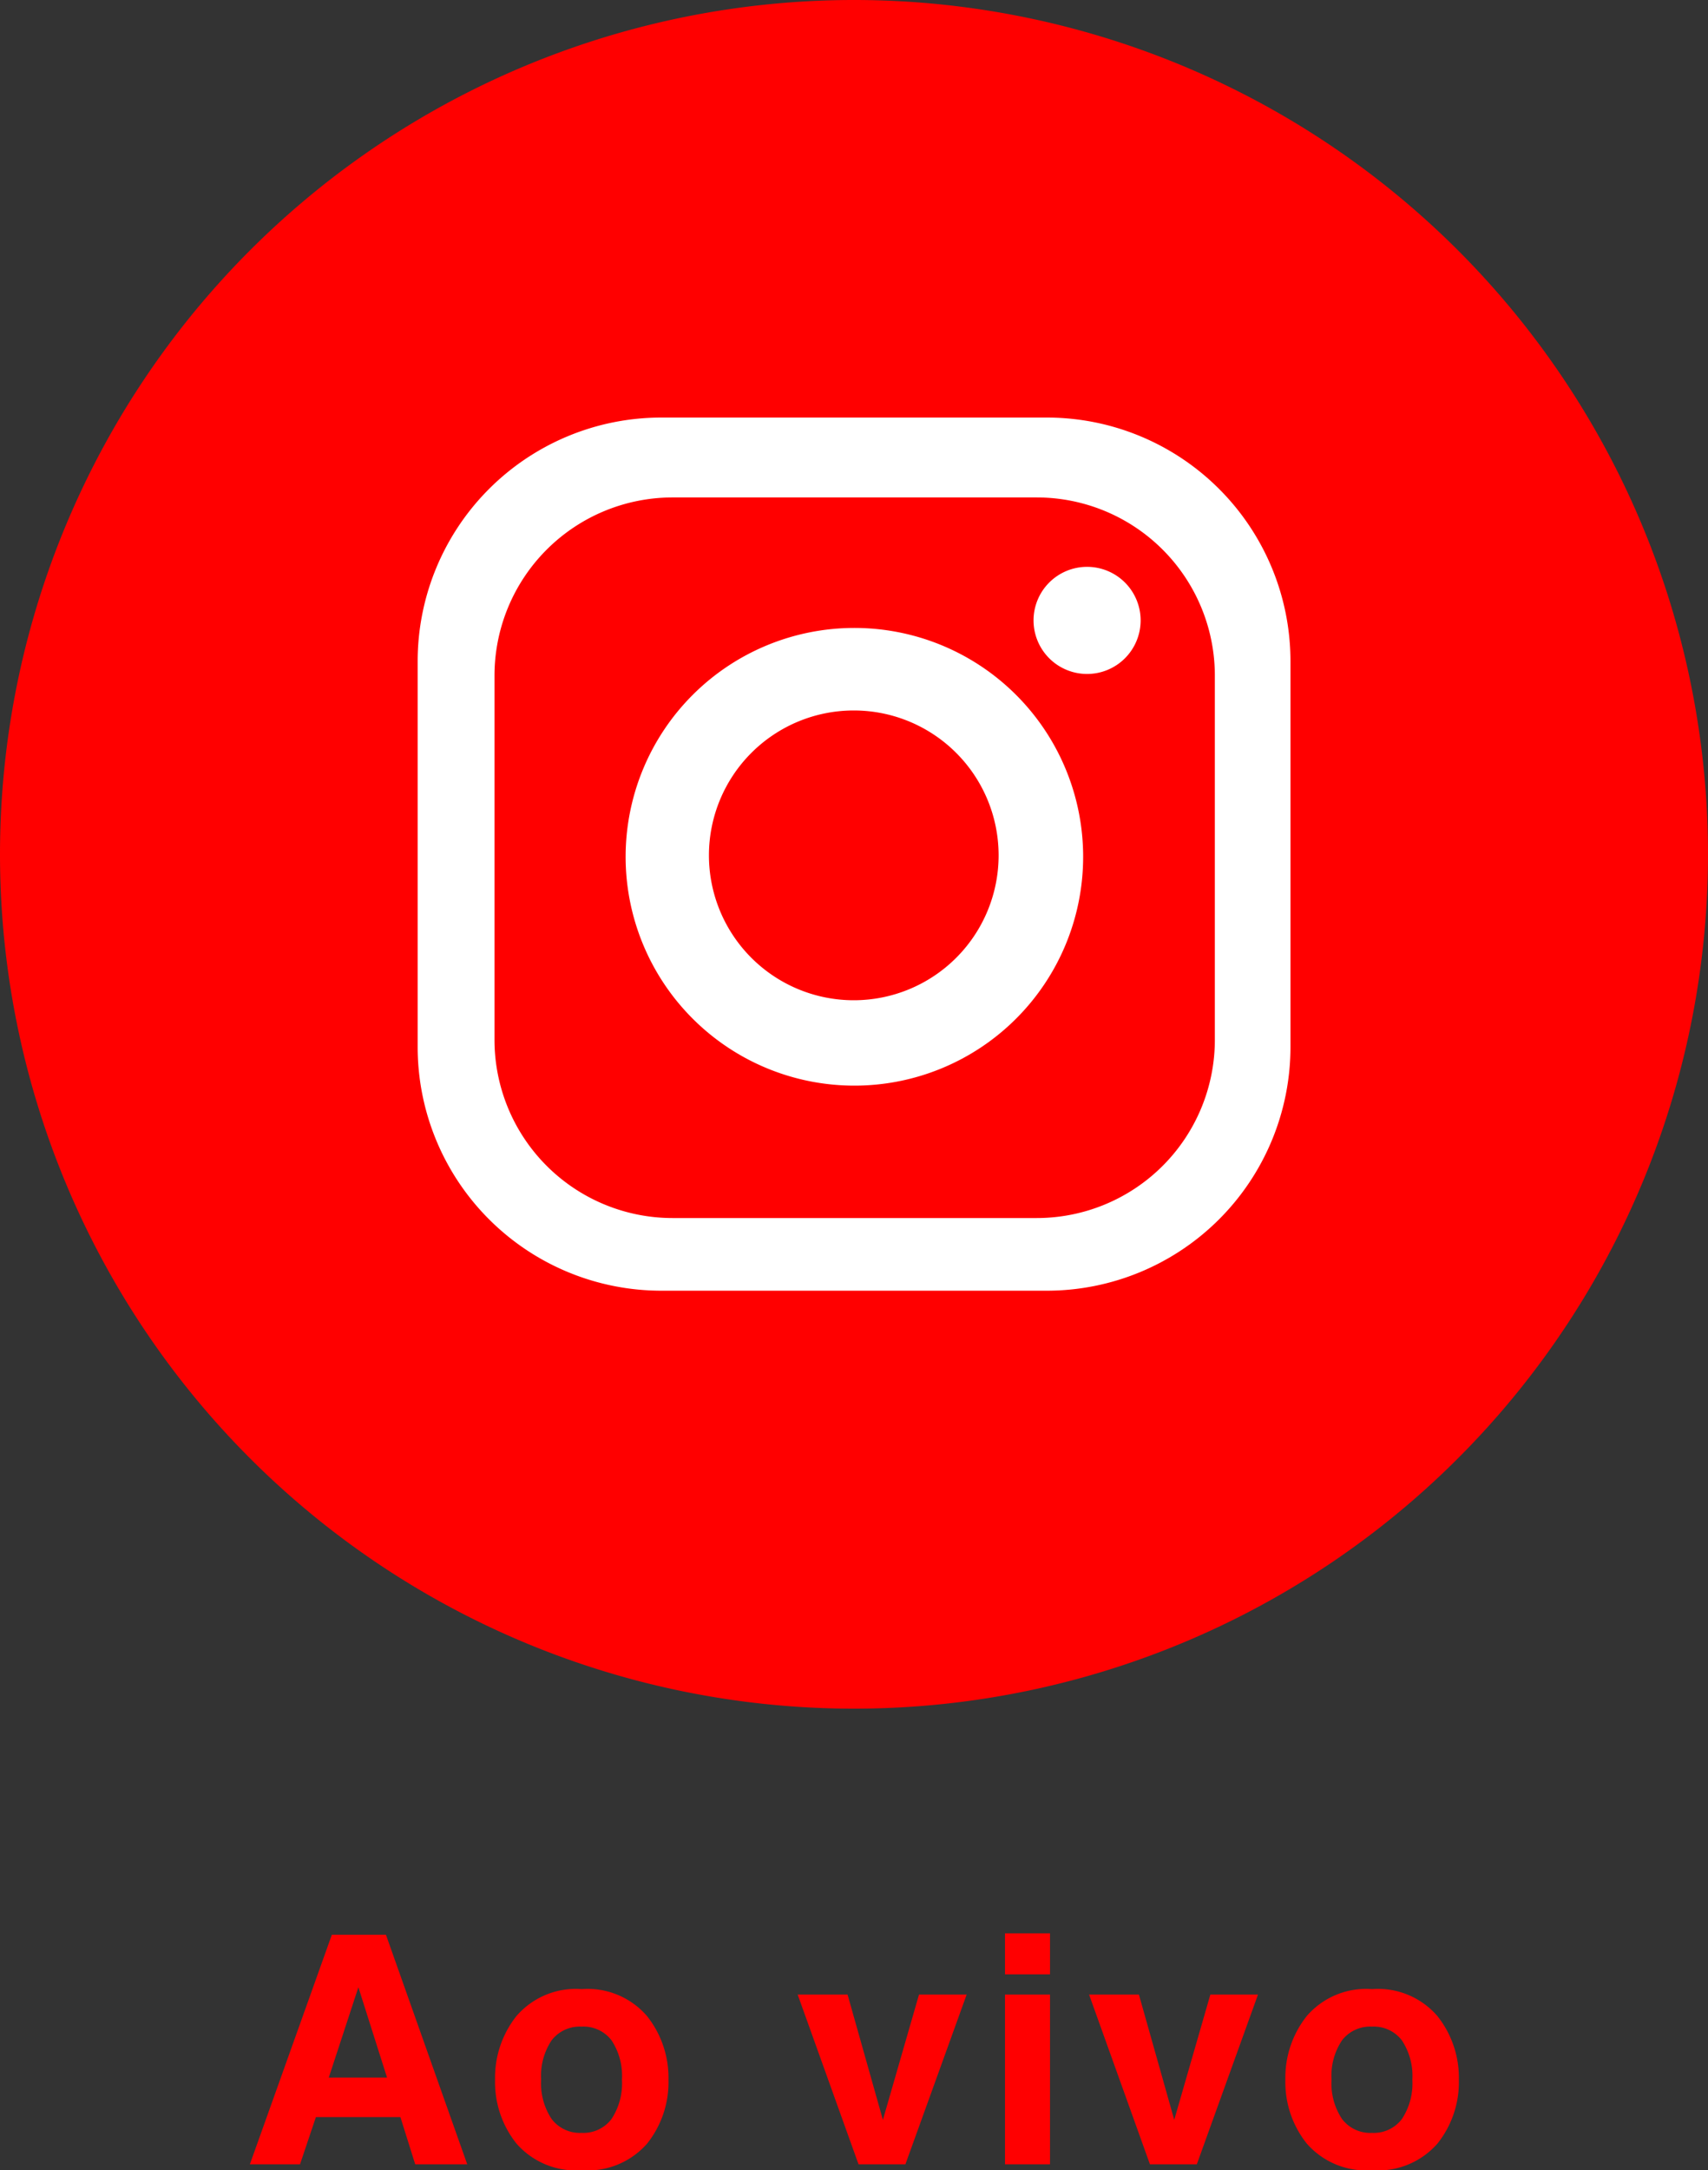
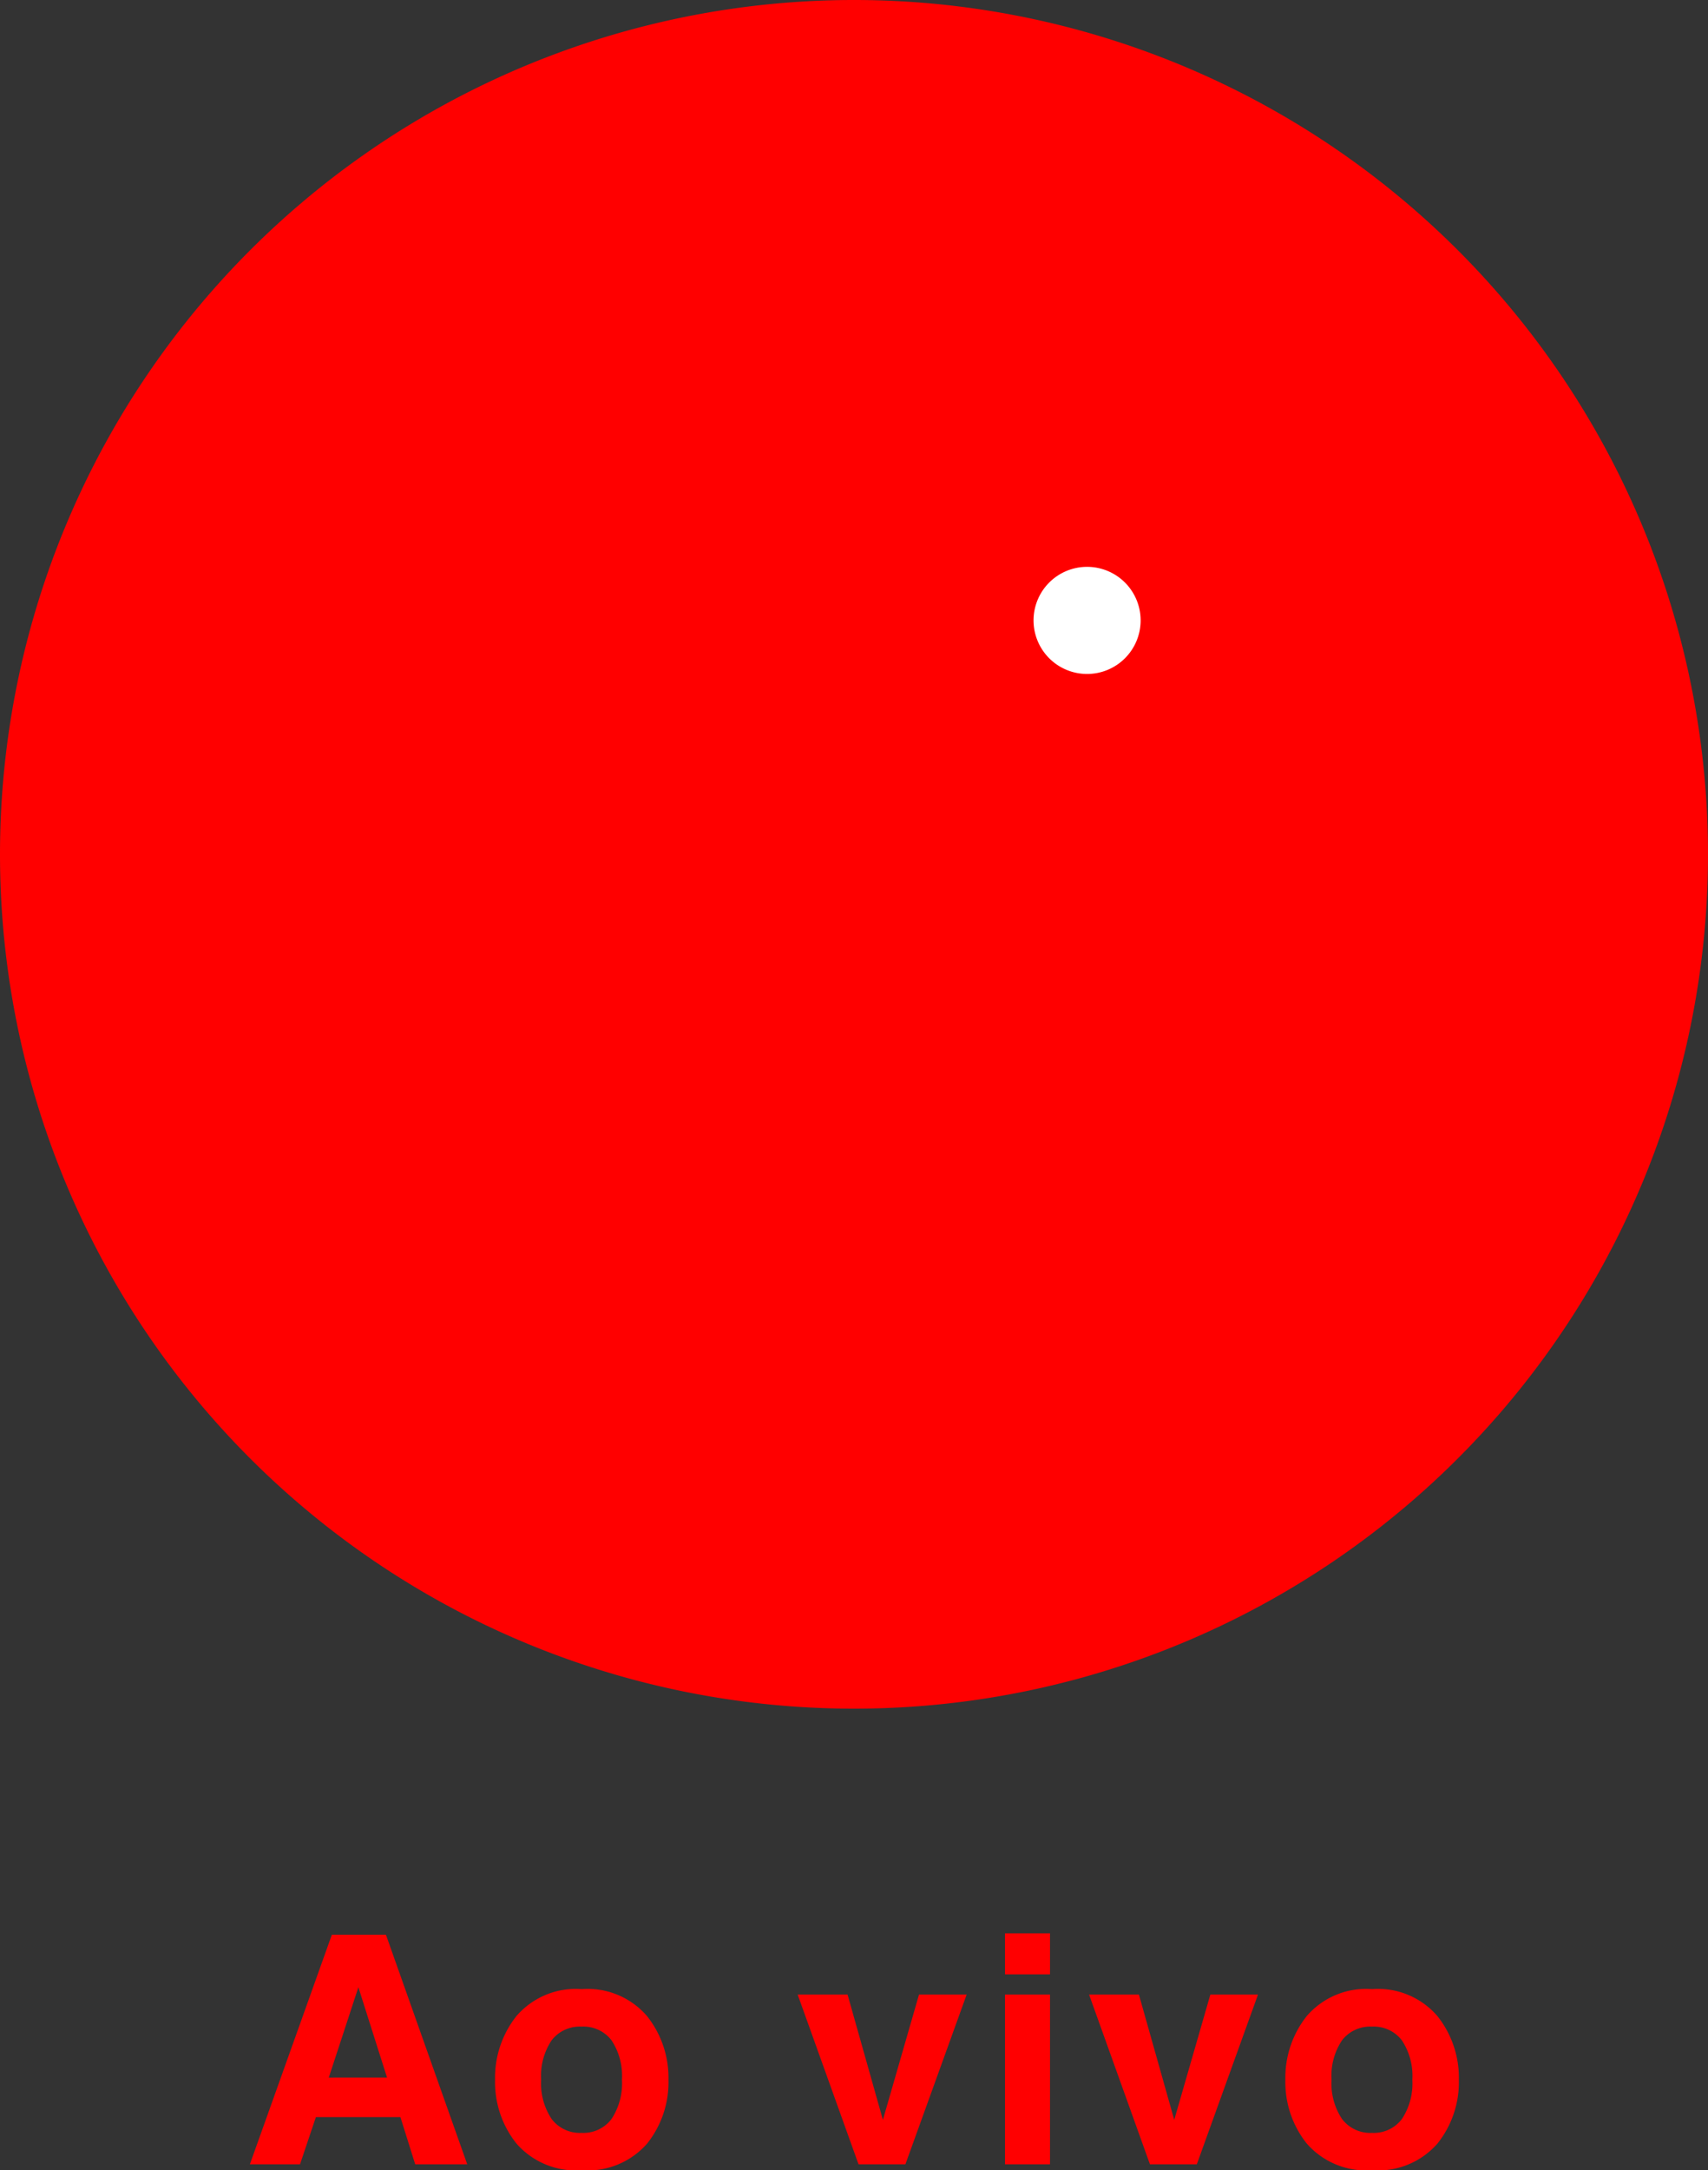
<svg xmlns="http://www.w3.org/2000/svg" width="75" height="95.26" viewBox="0 0 75 95.26">
  <rect x="0" y="0" width="75" height="95.26" fill="#333333" stroke="none" />
  <g transform="translate(-1375 -462)">
    <g transform="translate(-395 837.29)">
      <path d="M0,38.01a37.5,37.5,0,1,1,37.5,37.5A37.5,37.5,0,0,1,0,38.01" transform="translate(1770 -375.8)" fill="red" />
-       <path d="M52.68,25.548H35.749A10.7,10.7,0,0,0,25.054,36.243V53.174a10.7,10.7,0,0,0,10.695,10.7H52.68a10.7,10.7,0,0,0,10.7-10.7V36.243a10.7,10.7,0,0,0-10.7-10.695m7.379,27.315a7.822,7.822,0,0,1-7.822,7.822H36.25a7.822,7.822,0,0,1-7.822-7.822V36.877a7.822,7.822,0,0,1,7.822-7.822H52.237a7.822,7.822,0,0,1,7.822,7.822Z" transform="translate(1763.286 -382.51)" fill="#fff" />
-       <path d="M47.574,38.164A10.045,10.045,0,1,0,57.619,48.21,10.045,10.045,0,0,0,47.574,38.164m-.027,16.342a6.36,6.36,0,1,1,6.36-6.36,6.36,6.36,0,0,1-6.36,6.36" transform="translate(1759.943 -385.891)" fill="#fff" />
      <path d="M64.347,34.5A2.351,2.351,0,1,0,66.7,36.851,2.351,2.351,0,0,0,64.347,34.5" transform="translate(1753.386 -384.909)" fill="#fff" />
    </g>
    <path d="M6.966-2.071H3.254L2.557,0H.355l3.6-10.076H6.33L9.9,0H7.615ZM6.378-3.808,5.12-7.772l-1.3,3.965Zm11.415-2.7a4.348,4.348,0,0,1,.943,2.8,4.319,4.319,0,0,1-.943,2.806A3.466,3.466,0,0,1,14.929.26,3.466,3.466,0,0,1,12.065-.906a4.319,4.319,0,0,1-.943-2.806,4.348,4.348,0,0,1,.943-2.8A3.442,3.442,0,0,1,14.929-7.69,3.442,3.442,0,0,1,17.793-6.508Zm-2.871.465a1.557,1.557,0,0,0-1.316.6,2.8,2.8,0,0,0-.461,1.726,2.815,2.815,0,0,0,.461,1.729,1.553,1.553,0,0,0,1.316.608,1.544,1.544,0,0,0,1.313-.608,2.83,2.83,0,0,0,.458-1.729,2.815,2.815,0,0,0-.458-1.726A1.547,1.547,0,0,0,14.922-6.043Zm9.487-1.408H26.6l1.552,5.5,1.586-5.5h2.092L29.14,0H27.082Zm11.081,0V0H33.514V-7.451Zm0-2.687v1.8H33.514v-1.8Zm1.715,2.687h2.188l1.552,5.5,1.586-5.5h2.092L41.936,0H39.878ZM52.5-6.508a4.348,4.348,0,0,1,.943,2.8A4.319,4.319,0,0,1,52.5-.906,3.466,3.466,0,0,1,49.632.26,3.466,3.466,0,0,1,46.768-.906a4.319,4.319,0,0,1-.943-2.806,4.348,4.348,0,0,1,.943-2.8A3.442,3.442,0,0,1,49.632-7.69,3.442,3.442,0,0,1,52.5-6.508Zm-2.871.465a1.557,1.557,0,0,0-1.316.6,2.8,2.8,0,0,0-.461,1.726,2.815,2.815,0,0,0,.461,1.729,1.553,1.553,0,0,0,1.316.608,1.544,1.544,0,0,0,1.313-.608A2.83,2.83,0,0,0,51.4-3.712a2.815,2.815,0,0,0-.458-1.726A1.547,1.547,0,0,0,49.626-6.043Z" transform="translate(1385.617 557)" fill="#ff0001" />
  </g>
</svg>